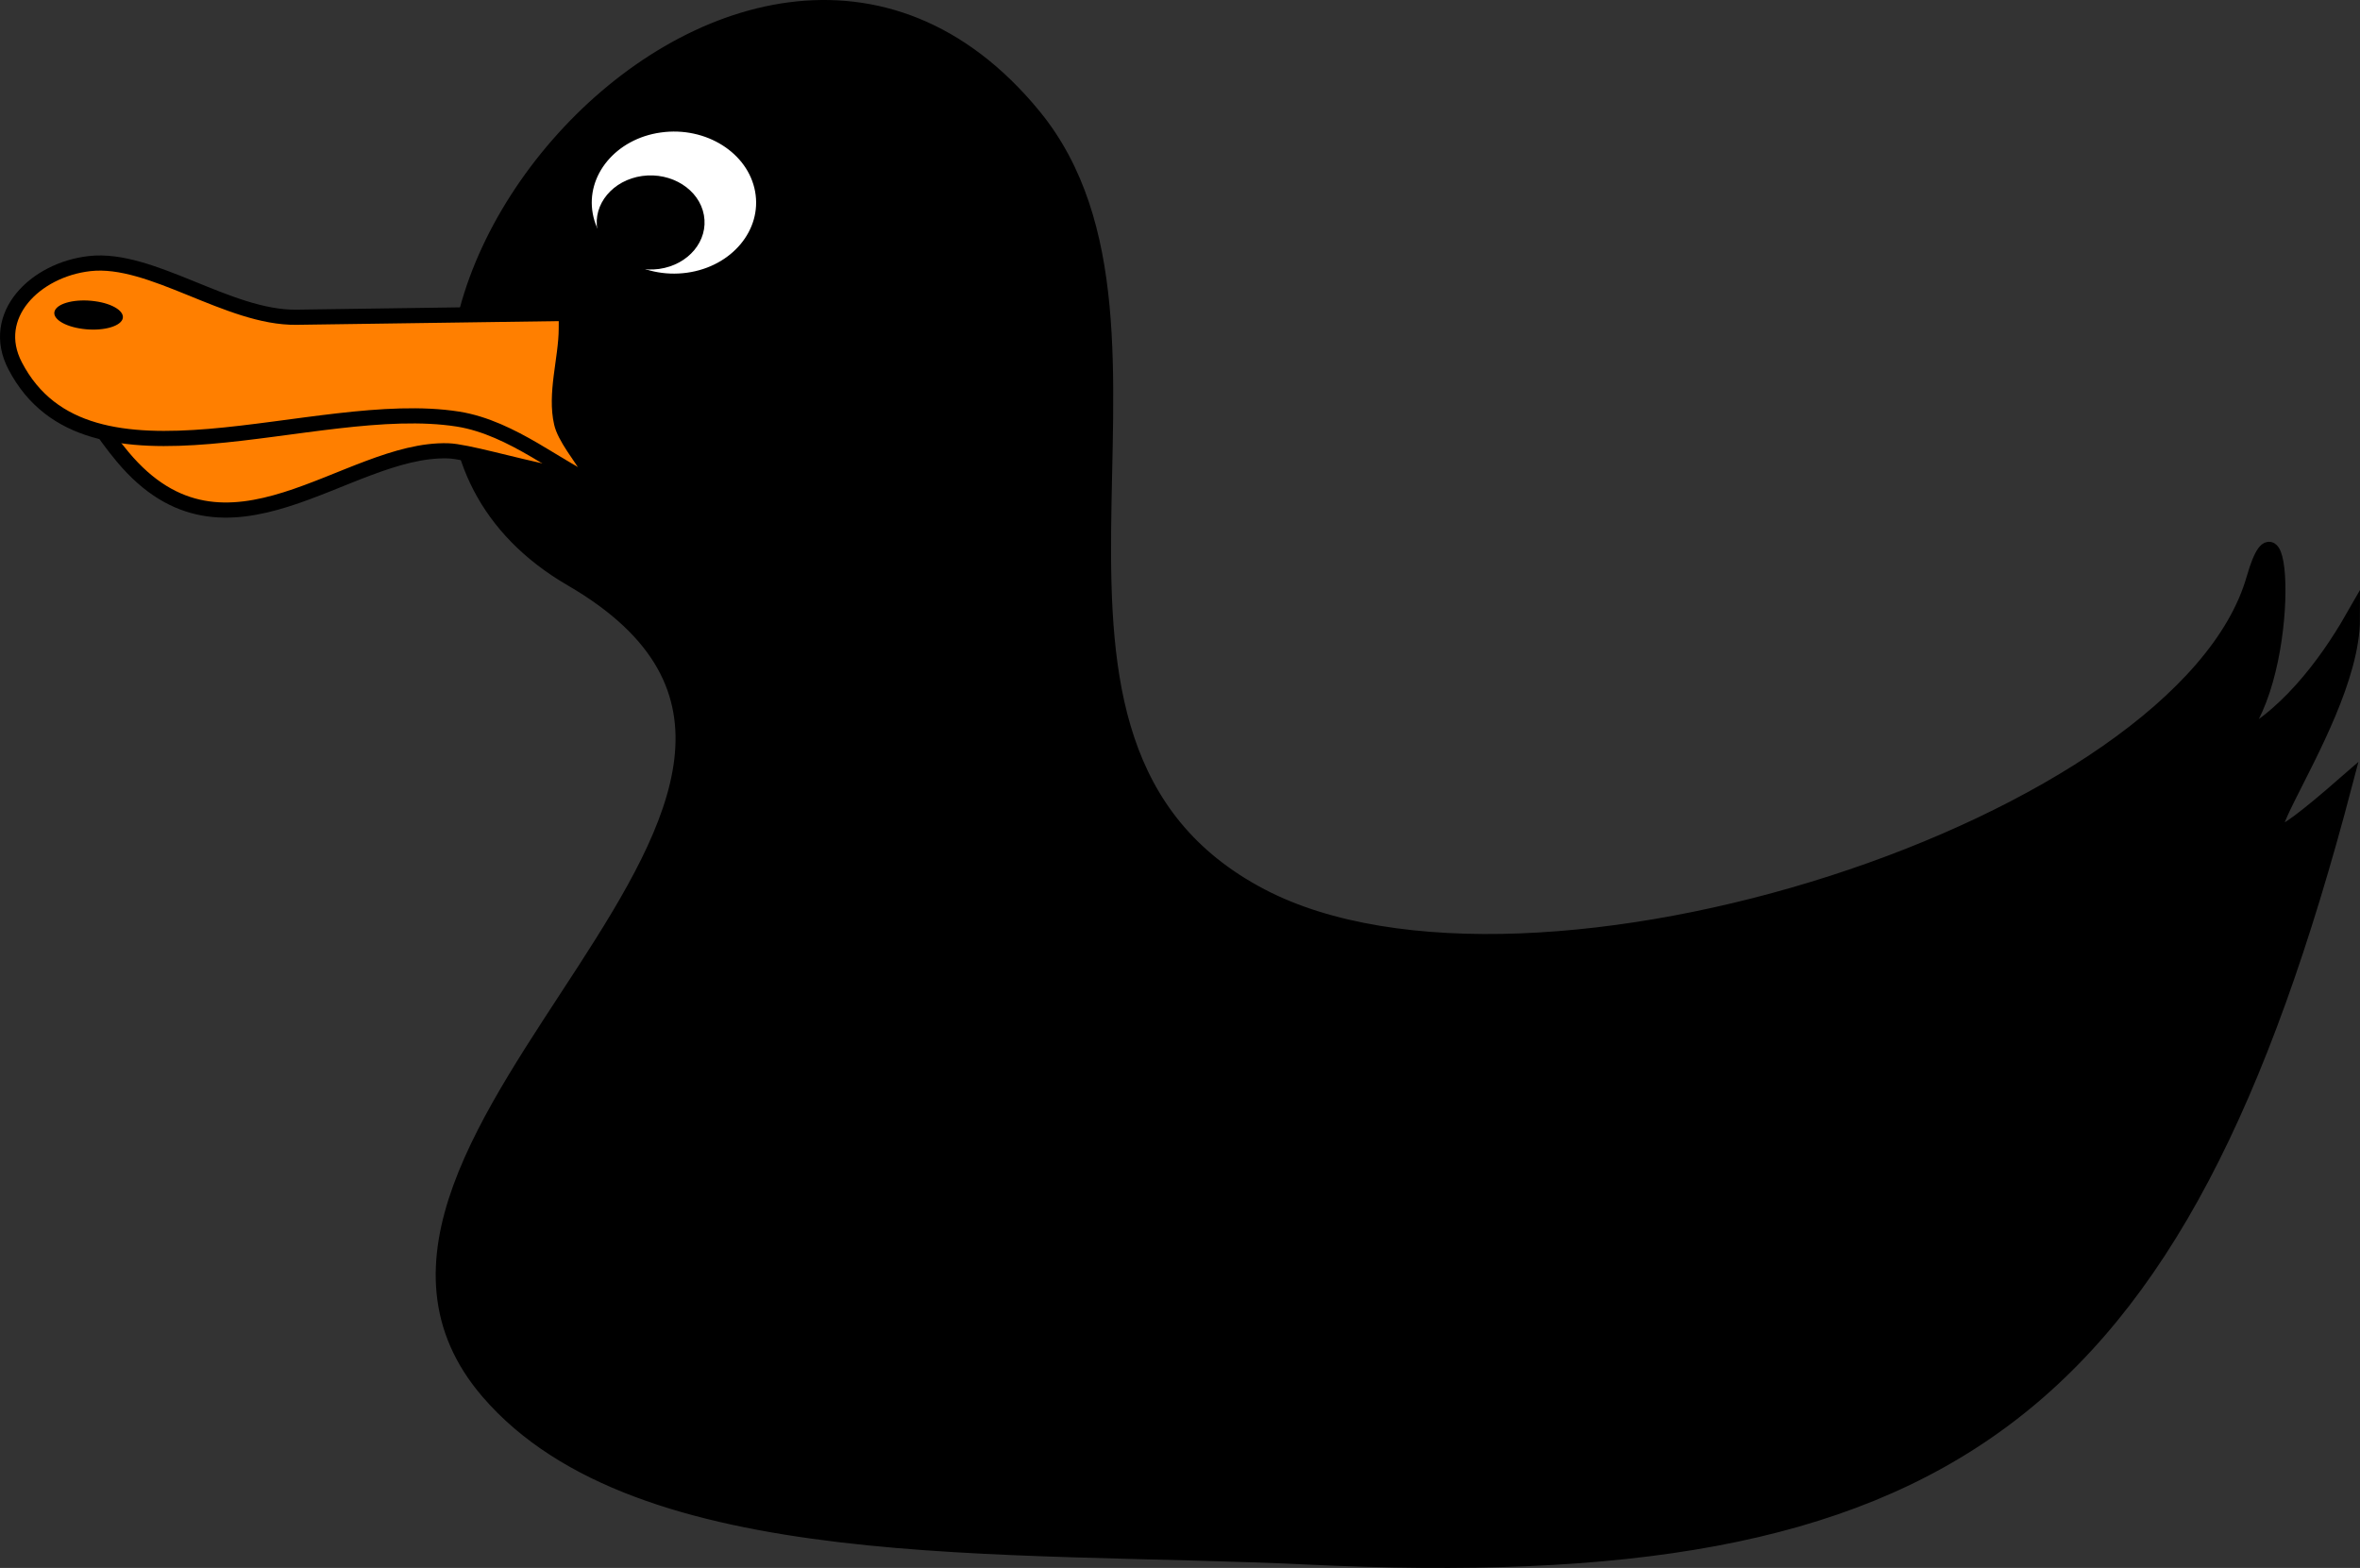
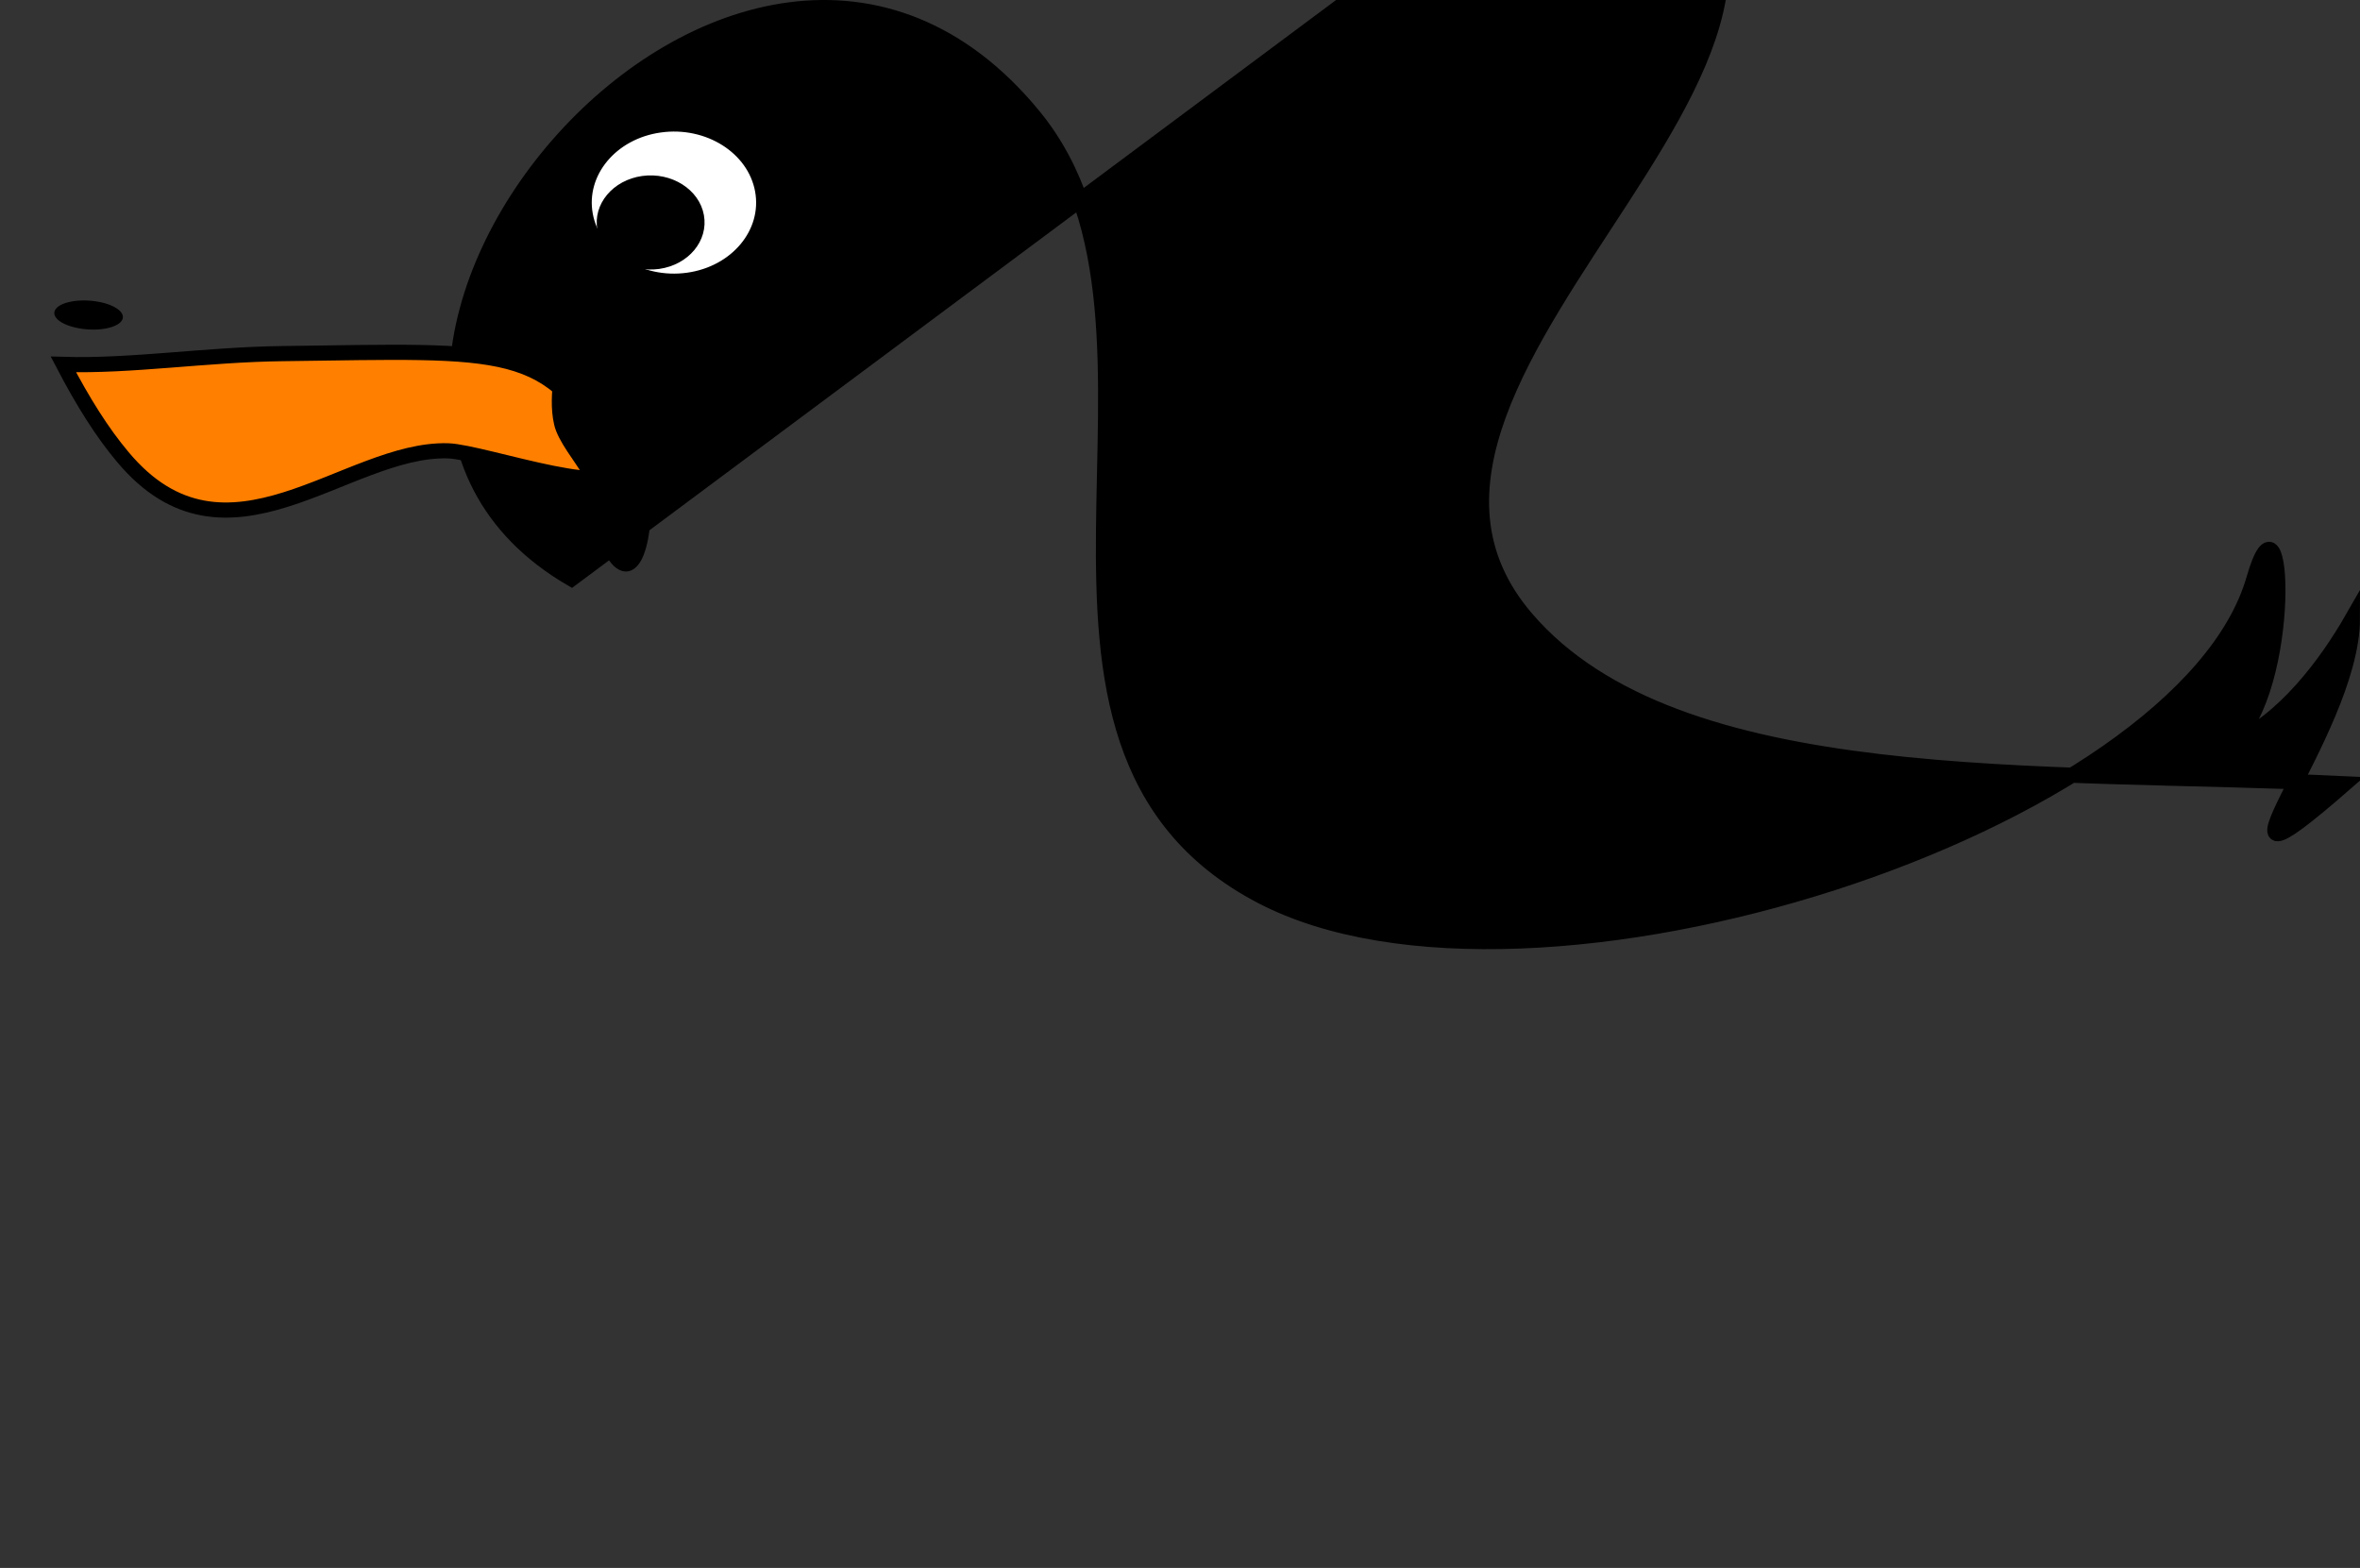
<svg xmlns="http://www.w3.org/2000/svg" width="233.564" height="155.175">
  <rect width="100%" height="100%" fill="#333333" stroke="none" />
  <title>white duck</title>
  <g>
    <title>Layer 1</title>
    <g id="layer1">
      <g id="g3776" stroke-miterlimit="4" stroke-width="1.5" stroke="black" fill="#fc0">
-         <path d="m56.564,57.286c-34.17,-19.87 16.85,-81.07 45.75,-45.79c17.29,21.12 -6.38,62.07 22.5,77.19c26.81,14.02 91.26,-7.02 98.25,-31.4c3.06,-10.67 3.97,10.93 -2.25,16.35c5.19,-2.26 9.41,-7.91 12,-12.43c0,11.43 -16.77,30.33 -0.75,16.36c-16.55,63.01 -39.55,79.54 -102.75,76.52c-29.97,-1.43 -66.07,1.02 -81,-16.35c-21.58,-25.1 44.38,-59.45 8.25,-80.45z" id="path3778" stroke-miterlimit="4" stroke-width="1.5" stroke="black" fill="#000000" />
+         <path d="m56.564,57.286c-34.17,-19.87 16.85,-81.07 45.75,-45.79c17.29,21.12 -6.38,62.07 22.5,77.19c26.81,14.02 91.26,-7.02 98.25,-31.4c3.06,-10.67 3.97,10.93 -2.25,16.35c5.19,-2.26 9.41,-7.91 12,-12.43c0,11.43 -16.77,30.33 -0.75,16.36c-29.97,-1.43 -66.07,1.02 -81,-16.35c-21.58,-25.1 44.38,-59.45 8.25,-80.45z" id="path3778" stroke-miterlimit="4" stroke-width="1.5" stroke="black" fill="#000000" />
      </g>
-       <path d="m95.564,150.166c27.28,0.48 90.51,11.75 111,-22.89c-26.04,22.7 -63.3,21.01 -111,22.89z" id="path3780" fill="#000000" />
      <g id="g3786" stroke-miterlimit="4" stroke-width="1.5" stroke="black" fill="#a80">
        <path d="m6.274,36.066c1.96,3.75 3.83,6.72 5.87,9.15c10.29,12.32 22.08,-0.89 32.19,-0.6c3.61,0.11 18.59,5.54 16.12,0.8c-6.01,-11.49 -10.22,-10.7 -32.49,-10.42c-7.54,0.09 -14.9,1.27 -21.69,1.07z" id="path3788" stroke-miterlimit="4" stroke-width="1.5" stroke="black" fill="#ff7f00" />
      </g>
      <g id="g3790" stroke-miterlimit="4" stroke-width="1.5" stroke="black" fill="#a80">
-         <path d="m58.714,47.776l-1.14,-16.78c-10.29,0.15 -18.07,0.25 -28.24,0.4c-6.73,0.09 -14.34,-6 -20.46,-5.31c-5.42,0.61 -9.96,5.16 -7.38,10.11c7.2,13.86 29.52,3.03 43.83,5.28c5.43,0.86 10.23,5.15 13.39,6.3z" id="path3792" stroke-miterlimit="4" stroke-width="1.5" stroke="black" fill="#ff7f00" />
-       </g>
+         </g>
      <g id="g3794" transform="matrix(0.999,0.054,-0.054,0.999,238.817,312.803) " fill="#999">
        <path d="m-244.28,-270.075c1.85,0.14 3.12,0.89 2.84,1.66c-0.29,0.77 -2.03,1.29 -3.88,1.14c-1.86,-0.14 -3.13,-0.89 -2.84,-1.66c0.29,-0.78 2.03,-1.29 3.88,-1.14z" id="path3796" fill="#000000" />
      </g>
-       <path d="m99.126,18.036c3.97,-6.37 -2.53,-11.15 -9.86,-13.46c-8.29,-2.6 -20.71,1.71 -14.14,3c0.19,0.04 1.97,1.84 4.36,1.07c6.66,-2.17 18.67,2.41 19.64,9.39z" id="path3798" fill="#000000" />
      <g id="g3800" stroke="black" fill="white">
        <path d="m65.334,12.616c4.71,-0.66 9.14,2.14 9.89,6.25c0.75,4.1 -2.46,7.97 -7.17,8.62c-4.7,0.65 -9.13,-2.15 -9.88,-6.25c-0.75,-4.1 2.46,-7.97 7.16,-8.62z" id="path3802" stroke="black" fill="white" />
      </g>
      <g id="g3804">
        <path d="m63.554,17.416c2.91,-0.4 5.65,1.33 6.11,3.87c0.46,2.54 -1.52,4.92 -4.43,5.33c-2.91,0.4 -5.65,-1.33 -6.11,-3.86c-0.47,-2.54 1.52,-4.93 4.43,-5.34z" id="path3806" />
      </g>
      <g id="g3812" fill="#fc0">
        <path d="m57.114,26.276c-1.72,0.97 -1.82,3.46 -1.82,6.24c0,2.86 -1.17,6.4 -0.45,9.51c0.37,1.65 2.08,3.64 2.95,5.16c0.75,1.3 1.46,2.8 1.82,4.36c0.25,1.07 -0.1,2.6 0.45,3.57c1.12,1.94 2.8,1.98 3.64,-0.2c0.78,-2.05 0.69,-4.49 0.91,-6.74c0.77,-8.04 0.44,-20.02 -7.5,-21.9z" id="path3814" fill="#000000" />
      </g>
    </g>
  </g>
</svg>